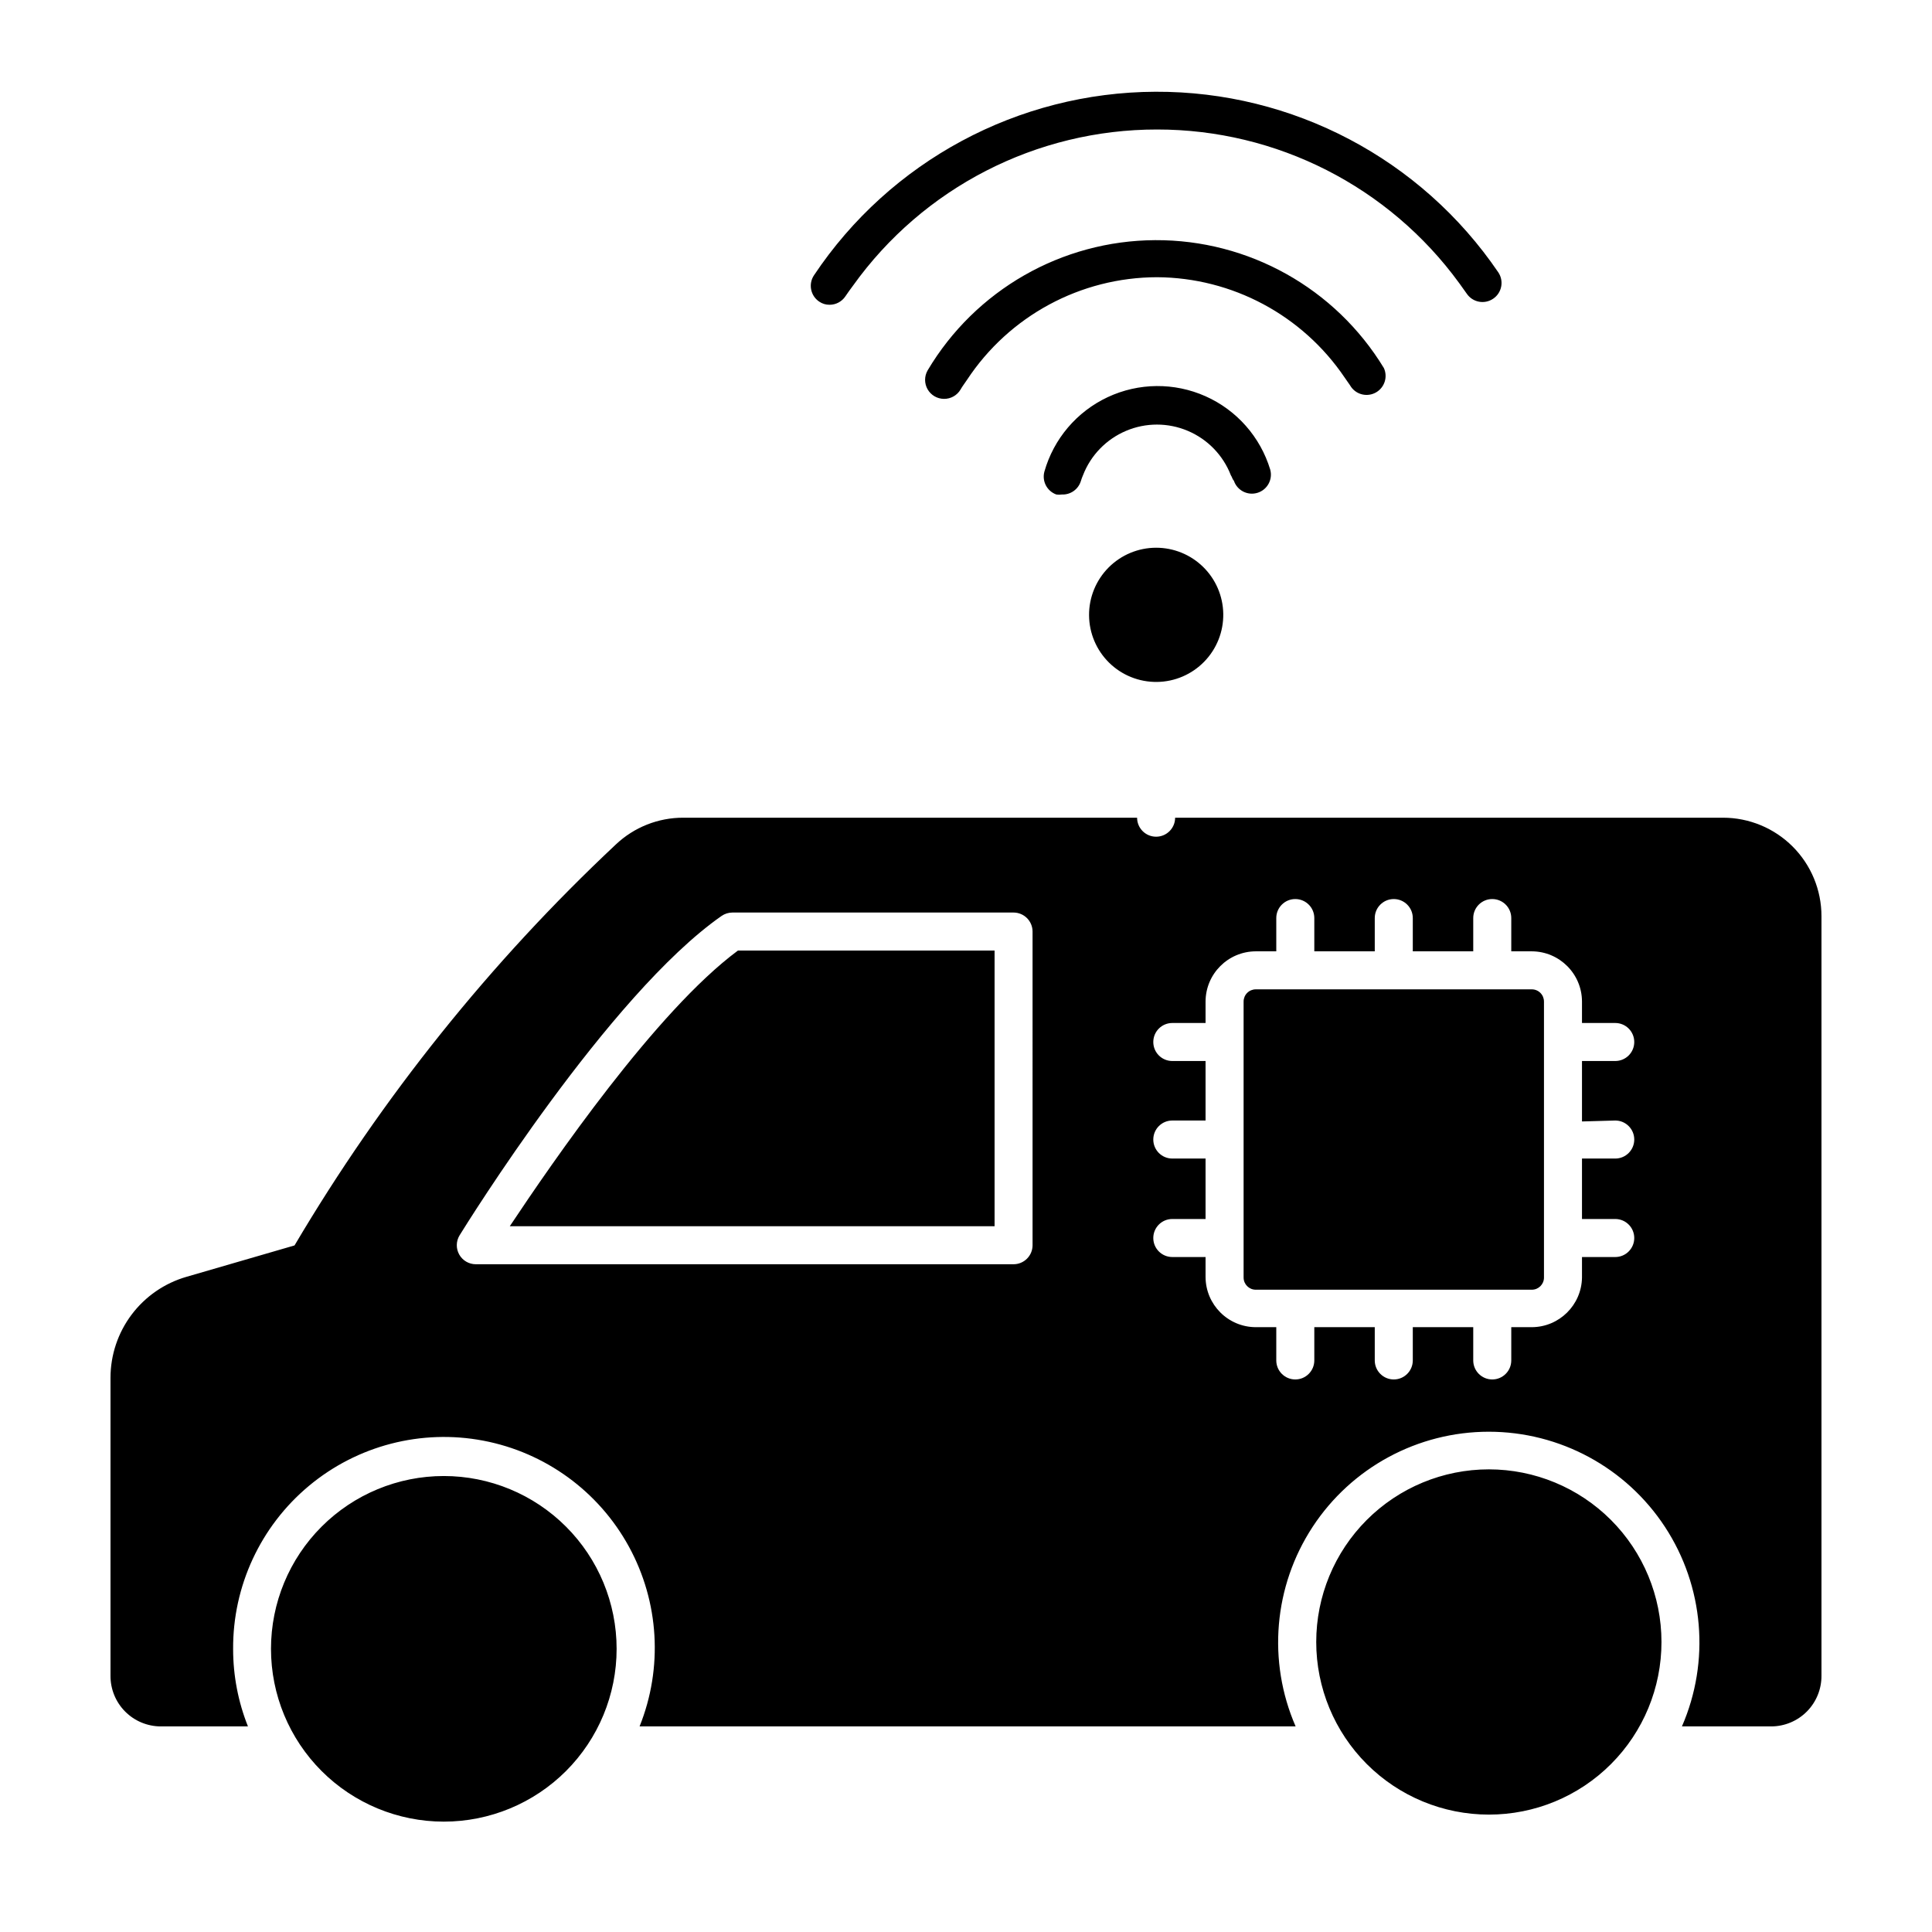
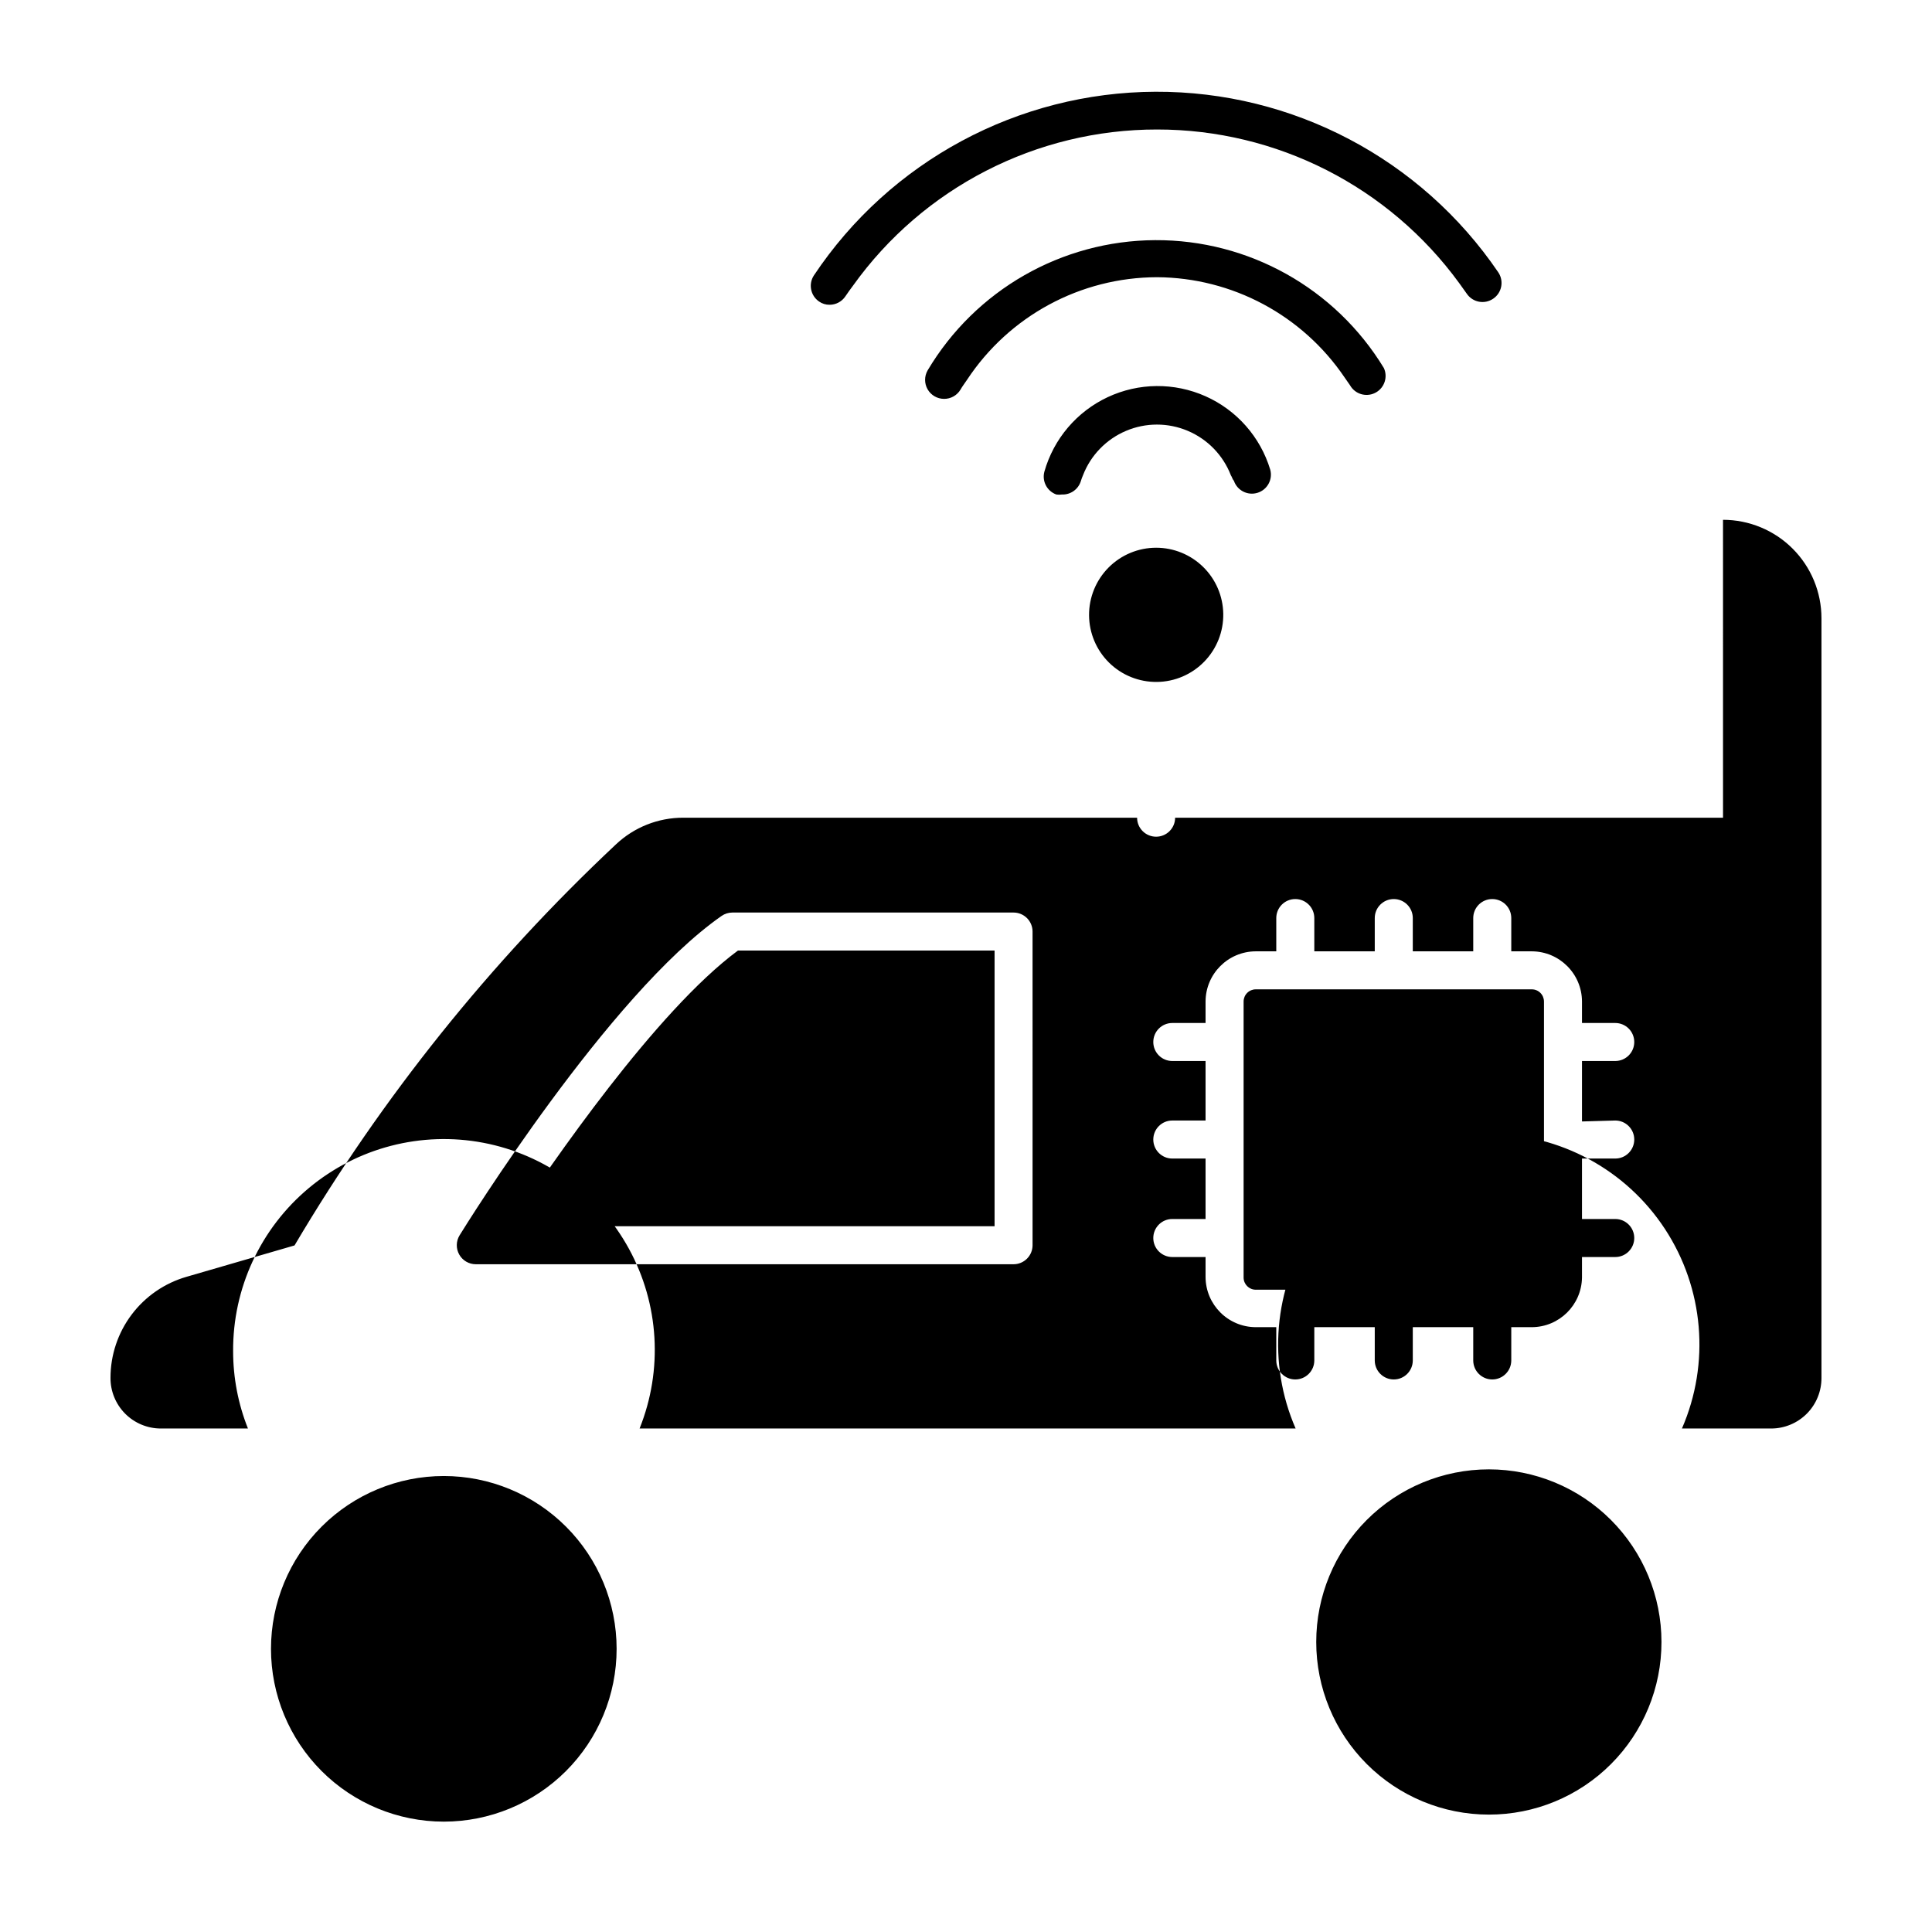
<svg xmlns="http://www.w3.org/2000/svg" fill="#000000" width="800px" height="800px" version="1.1" viewBox="144 144 512 512">
-   <path d="m600.62 360.7h-145.2c0 2.781-2.258 5.035-5.039 5.035s-5.039-2.254-5.039-5.035h-120.26c-6.652-0.016-13.055 2.527-17.887 7.102-33.266 31.207-61.934 66.984-85.141 106.25l-28.617 8.312c-5.805 1.672-10.91 5.184-14.547 10.012-3.633 4.824-5.602 10.699-5.606 16.742v78.945c-0.027 3.559 1.367 6.981 3.875 9.508 2.504 2.523 5.918 3.945 9.477 3.945h23.074c-2.594-6.508-3.926-13.449-3.93-20.457-0.113-16.707 7.258-32.59 20.094-43.293 12.832-10.699 29.785-15.094 46.199-11.977 16.418 3.117 30.578 13.422 38.594 28.082 8.02 14.66 9.059 32.137 2.828 47.645h173.86c-7.508-17.258-5.816-37.133 4.5-52.875 10.316-15.738 27.867-25.219 46.688-25.219 18.816 0 36.371 9.48 46.688 25.219 10.316 15.742 12.008 35.617 4.5 52.875h23.629c3.559 0 6.969-1.422 9.477-3.945 2.504-2.527 3.898-5.949 3.871-9.508v-201.27c0-6.918-2.746-13.559-7.641-18.453-4.894-4.894-11.535-7.641-18.453-7.641zm-182.98 113.3c0 1.336-0.531 2.617-1.477 3.562-0.945 0.945-2.227 1.477-3.562 1.477h-142.53c-1.816-0.008-3.488-0.992-4.375-2.578-0.887-1.586-0.852-3.527 0.094-5.082 1.613-2.621 39.598-63.832 69.426-84.641l-0.004 0.004c0.844-0.59 1.848-0.906 2.875-0.91h74.512c1.336 0 2.617 0.531 3.562 1.477 0.945 0.945 1.477 2.227 1.477 3.562zm154.42-33.051c2.781 0 5.035 2.258 5.035 5.039s-2.254 5.039-5.035 5.039h-8.816v16.02h8.816c2.781 0 5.035 2.258 5.035 5.039s-2.254 5.039-5.035 5.039h-8.816v5.441c-0.113 7.273-6.027 13.121-13.301 13.148h-5.441v8.816c0 2.781-2.258 5.039-5.039 5.039s-5.039-2.258-5.039-5.039v-8.816h-16.02v8.816c0 2.781-2.258 5.039-5.039 5.039s-5.039-2.258-5.039-5.039v-8.816h-16.02v8.816c0 2.781-2.258 5.039-5.039 5.039s-5.039-2.258-5.039-5.039v-8.816h-5.441c-7.332-0.027-13.27-5.965-13.301-13.301v-5.289h-8.816c-2.781 0-5.035-2.258-5.035-5.039s2.254-5.039 5.035-5.039h8.816v-16.02h-8.816c-2.781 0-5.035-2.258-5.035-5.039s2.254-5.039 5.035-5.039h8.816v-15.77h-8.816c-2.781 0-5.035-2.254-5.035-5.035 0-2.785 2.254-5.039 5.035-5.039h8.816v-5.695c0.031-7.332 5.969-13.27 13.301-13.297h5.441v-8.82c0-2.781 2.258-5.035 5.039-5.035s5.039 2.254 5.039 5.035v8.816l16.02 0.004v-8.82c0-2.781 2.258-5.035 5.039-5.035s5.039 2.254 5.039 5.035v8.816h16.02v-8.816c0-2.781 2.258-5.035 5.039-5.035s5.039 2.254 5.039 5.035v8.816h5.441v0.004c7.332 0.027 13.273 5.965 13.301 13.297v5.695h8.816c2.781 0 5.035 2.254 5.035 5.039 0 2.781-2.254 5.035-5.035 5.035h-8.816v16.02zm-264.65 140.01c0 12.145-4.824 23.793-13.414 32.383-8.59 8.586-20.238 13.41-32.383 13.41-12.145 0-23.793-4.824-32.383-13.41-8.59-8.59-13.414-20.238-13.414-32.383 0-12.148 4.824-23.797 13.414-32.383 8.59-8.59 20.238-13.414 32.383-13.414 12.145 0 23.793 4.824 32.383 13.414 8.59 8.586 13.414 20.234 13.414 32.383zm231.15 43.93c-12.133 0-23.77-4.82-32.348-13.398s-13.398-20.215-13.398-32.348c0-12.133 4.82-23.766 13.398-32.348 8.578-8.578 20.215-13.398 32.348-13.398s23.766 4.82 32.348 13.398c8.578 8.582 13.398 20.215 13.398 32.348 0.012 12.137-4.805 23.781-13.387 32.363-8.578 8.582-20.223 13.398-32.359 13.383zm-199-228.98h68.012v73.051h-128.47c11.234-16.875 38.691-56.93 60.457-73.051zm213.61 13.5v73.156c0 1.781-1.441 3.223-3.223 3.223h-73.156c-1.777 0-3.223-1.441-3.223-3.223v-73.156c0-0.852 0.34-1.672 0.945-2.277s1.426-0.945 2.277-0.945h73.156c0.855 0 1.676 0.34 2.277 0.945 0.605 0.605 0.945 1.426 0.945 2.277zm-84.992-102.77c0.082 4.731-1.73 9.301-5.031 12.695-3.297 3.394-7.816 5.336-12.547 5.387-4.734 0.055-9.297-1.781-12.672-5.098-3.375-3.32-5.289-7.848-5.316-12.582s1.836-9.281 5.172-12.641c3.336-3.356 7.875-5.246 12.609-5.246 4.664 0 9.145 1.832 12.469 5.102 3.328 3.269 5.238 7.715 5.316 12.383zm-17.531-128.32c-31.984-0.027-62.008 15.398-80.609 41.41-0.656 0.906-1.359 1.812-2.016 2.82v0.004c-0.941 1.387-2.508 2.219-4.184 2.215-0.988 0.012-1.957-0.289-2.769-0.855-2.281-1.555-2.887-4.656-1.359-6.953 20.188-30.258 54.105-48.492 90.484-48.645 36.375-0.152 70.445 17.801 90.887 47.887 1.527 2.301 0.918 5.402-1.363 6.953-2.293 1.574-5.43 0.988-7-1.309l-2.016-2.82c-18.641-25.59-48.398-40.723-80.055-40.707zm0 39.145c-20.297 0.035-39.219 10.254-50.383 27.207-0.555 0.855-1.211 1.664-1.715 2.57l0.004-0.004c-0.918 1.547-2.59 2.488-4.383 2.469-1.797-0.008-3.449-0.973-4.344-2.531-0.891-1.555-0.887-3.469 0.008-5.023 12.648-21.289 35.527-34.383 60.289-34.508 24.758-0.125 47.77 12.742 60.625 33.902 1.066 2.356 0.176 5.133-2.059 6.43-2.231 1.297-5.086 0.699-6.606-1.391-0.555-0.906-1.211-1.715-1.762-2.57-11.176-16.496-29.754-26.426-49.676-26.551zm19.547 52.496c-2.051-5.309-6.164-9.555-11.402-11.773-5.238-2.223-11.152-2.223-16.391 0-5.238 2.219-9.355 6.465-11.402 11.773-0.215 0.492-0.402 0.996-0.555 1.512-0.668 2.203-2.738 3.676-5.039 3.578-0.484 0.07-0.977 0.07-1.461 0-2.473-0.883-3.852-3.512-3.176-6.047 2.465-8.707 8.59-15.914 16.785-19.754 8.195-3.836 17.656-3.922 25.922-0.238 8.266 3.684 14.523 10.777 17.148 19.438 0.723 2.625-0.77 5.348-3.371 6.152-2.602 0.805-5.371-0.605-6.254-3.18-0.453-0.504-0.453-0.957-0.805-1.461z" />
+   <path d="m600.62 360.7h-145.2c0 2.781-2.258 5.035-5.039 5.035s-5.039-2.254-5.039-5.035h-120.26c-6.652-0.016-13.055 2.527-17.887 7.102-33.266 31.207-61.934 66.984-85.141 106.25l-28.617 8.312c-5.805 1.672-10.91 5.184-14.547 10.012-3.633 4.824-5.602 10.699-5.606 16.742c-0.027 3.559 1.367 6.981 3.875 9.508 2.504 2.523 5.918 3.945 9.477 3.945h23.074c-2.594-6.508-3.926-13.449-3.93-20.457-0.113-16.707 7.258-32.59 20.094-43.293 12.832-10.699 29.785-15.094 46.199-11.977 16.418 3.117 30.578 13.422 38.594 28.082 8.02 14.66 9.059 32.137 2.828 47.645h173.86c-7.508-17.258-5.816-37.133 4.5-52.875 10.316-15.738 27.867-25.219 46.688-25.219 18.816 0 36.371 9.48 46.688 25.219 10.316 15.742 12.008 35.617 4.5 52.875h23.629c3.559 0 6.969-1.422 9.477-3.945 2.504-2.527 3.898-5.949 3.871-9.508v-201.27c0-6.918-2.746-13.559-7.641-18.453-4.894-4.894-11.535-7.641-18.453-7.641zm-182.98 113.3c0 1.336-0.531 2.617-1.477 3.562-0.945 0.945-2.227 1.477-3.562 1.477h-142.53c-1.816-0.008-3.488-0.992-4.375-2.578-0.887-1.586-0.852-3.527 0.094-5.082 1.613-2.621 39.598-63.832 69.426-84.641l-0.004 0.004c0.844-0.59 1.848-0.906 2.875-0.91h74.512c1.336 0 2.617 0.531 3.562 1.477 0.945 0.945 1.477 2.227 1.477 3.562zm154.42-33.051c2.781 0 5.035 2.258 5.035 5.039s-2.254 5.039-5.035 5.039h-8.816v16.02h8.816c2.781 0 5.035 2.258 5.035 5.039s-2.254 5.039-5.035 5.039h-8.816v5.441c-0.113 7.273-6.027 13.121-13.301 13.148h-5.441v8.816c0 2.781-2.258 5.039-5.039 5.039s-5.039-2.258-5.039-5.039v-8.816h-16.02v8.816c0 2.781-2.258 5.039-5.039 5.039s-5.039-2.258-5.039-5.039v-8.816h-16.02v8.816c0 2.781-2.258 5.039-5.039 5.039s-5.039-2.258-5.039-5.039v-8.816h-5.441c-7.332-0.027-13.27-5.965-13.301-13.301v-5.289h-8.816c-2.781 0-5.035-2.258-5.035-5.039s2.254-5.039 5.035-5.039h8.816v-16.02h-8.816c-2.781 0-5.035-2.258-5.035-5.039s2.254-5.039 5.035-5.039h8.816v-15.77h-8.816c-2.781 0-5.035-2.254-5.035-5.035 0-2.785 2.254-5.039 5.035-5.039h8.816v-5.695c0.031-7.332 5.969-13.27 13.301-13.297h5.441v-8.82c0-2.781 2.258-5.035 5.039-5.035s5.039 2.254 5.039 5.035v8.816l16.02 0.004v-8.82c0-2.781 2.258-5.035 5.039-5.035s5.039 2.254 5.039 5.035v8.816h16.02v-8.816c0-2.781 2.258-5.035 5.039-5.035s5.039 2.254 5.039 5.035v8.816h5.441v0.004c7.332 0.027 13.273 5.965 13.301 13.297v5.695h8.816c2.781 0 5.035 2.254 5.035 5.039 0 2.781-2.254 5.035-5.035 5.035h-8.816v16.02zm-264.65 140.01c0 12.145-4.824 23.793-13.414 32.383-8.59 8.586-20.238 13.41-32.383 13.41-12.145 0-23.793-4.824-32.383-13.41-8.59-8.59-13.414-20.238-13.414-32.383 0-12.148 4.824-23.797 13.414-32.383 8.59-8.59 20.238-13.414 32.383-13.414 12.145 0 23.793 4.824 32.383 13.414 8.59 8.586 13.414 20.234 13.414 32.383zm231.15 43.93c-12.133 0-23.77-4.82-32.348-13.398s-13.398-20.215-13.398-32.348c0-12.133 4.82-23.766 13.398-32.348 8.578-8.578 20.215-13.398 32.348-13.398s23.766 4.82 32.348 13.398c8.578 8.582 13.398 20.215 13.398 32.348 0.012 12.137-4.805 23.781-13.387 32.363-8.578 8.582-20.223 13.398-32.359 13.383zm-199-228.98h68.012v73.051h-128.47c11.234-16.875 38.691-56.93 60.457-73.051zm213.61 13.5v73.156c0 1.781-1.441 3.223-3.223 3.223h-73.156c-1.777 0-3.223-1.441-3.223-3.223v-73.156c0-0.852 0.34-1.672 0.945-2.277s1.426-0.945 2.277-0.945h73.156c0.855 0 1.676 0.34 2.277 0.945 0.605 0.605 0.945 1.426 0.945 2.277zm-84.992-102.77c0.082 4.731-1.73 9.301-5.031 12.695-3.297 3.394-7.816 5.336-12.547 5.387-4.734 0.055-9.297-1.781-12.672-5.098-3.375-3.32-5.289-7.848-5.316-12.582s1.836-9.281 5.172-12.641c3.336-3.356 7.875-5.246 12.609-5.246 4.664 0 9.145 1.832 12.469 5.102 3.328 3.269 5.238 7.715 5.316 12.383zm-17.531-128.32c-31.984-0.027-62.008 15.398-80.609 41.41-0.656 0.906-1.359 1.812-2.016 2.82v0.004c-0.941 1.387-2.508 2.219-4.184 2.215-0.988 0.012-1.957-0.289-2.769-0.855-2.281-1.555-2.887-4.656-1.359-6.953 20.188-30.258 54.105-48.492 90.484-48.645 36.375-0.152 70.445 17.801 90.887 47.887 1.527 2.301 0.918 5.402-1.363 6.953-2.293 1.574-5.43 0.988-7-1.309l-2.016-2.82c-18.641-25.59-48.398-40.723-80.055-40.707zm0 39.145c-20.297 0.035-39.219 10.254-50.383 27.207-0.555 0.855-1.211 1.664-1.715 2.57l0.004-0.004c-0.918 1.547-2.59 2.488-4.383 2.469-1.797-0.008-3.449-0.973-4.344-2.531-0.891-1.555-0.887-3.469 0.008-5.023 12.648-21.289 35.527-34.383 60.289-34.508 24.758-0.125 47.77 12.742 60.625 33.902 1.066 2.356 0.176 5.133-2.059 6.43-2.231 1.297-5.086 0.699-6.606-1.391-0.555-0.906-1.211-1.715-1.762-2.57-11.176-16.496-29.754-26.426-49.676-26.551zm19.547 52.496c-2.051-5.309-6.164-9.555-11.402-11.773-5.238-2.223-11.152-2.223-16.391 0-5.238 2.219-9.355 6.465-11.402 11.773-0.215 0.492-0.402 0.996-0.555 1.512-0.668 2.203-2.738 3.676-5.039 3.578-0.484 0.07-0.977 0.07-1.461 0-2.473-0.883-3.852-3.512-3.176-6.047 2.465-8.707 8.59-15.914 16.785-19.754 8.195-3.836 17.656-3.922 25.922-0.238 8.266 3.684 14.523 10.777 17.148 19.438 0.723 2.625-0.77 5.348-3.371 6.152-2.602 0.805-5.371-0.605-6.254-3.18-0.453-0.504-0.453-0.957-0.805-1.461z" />
</svg>